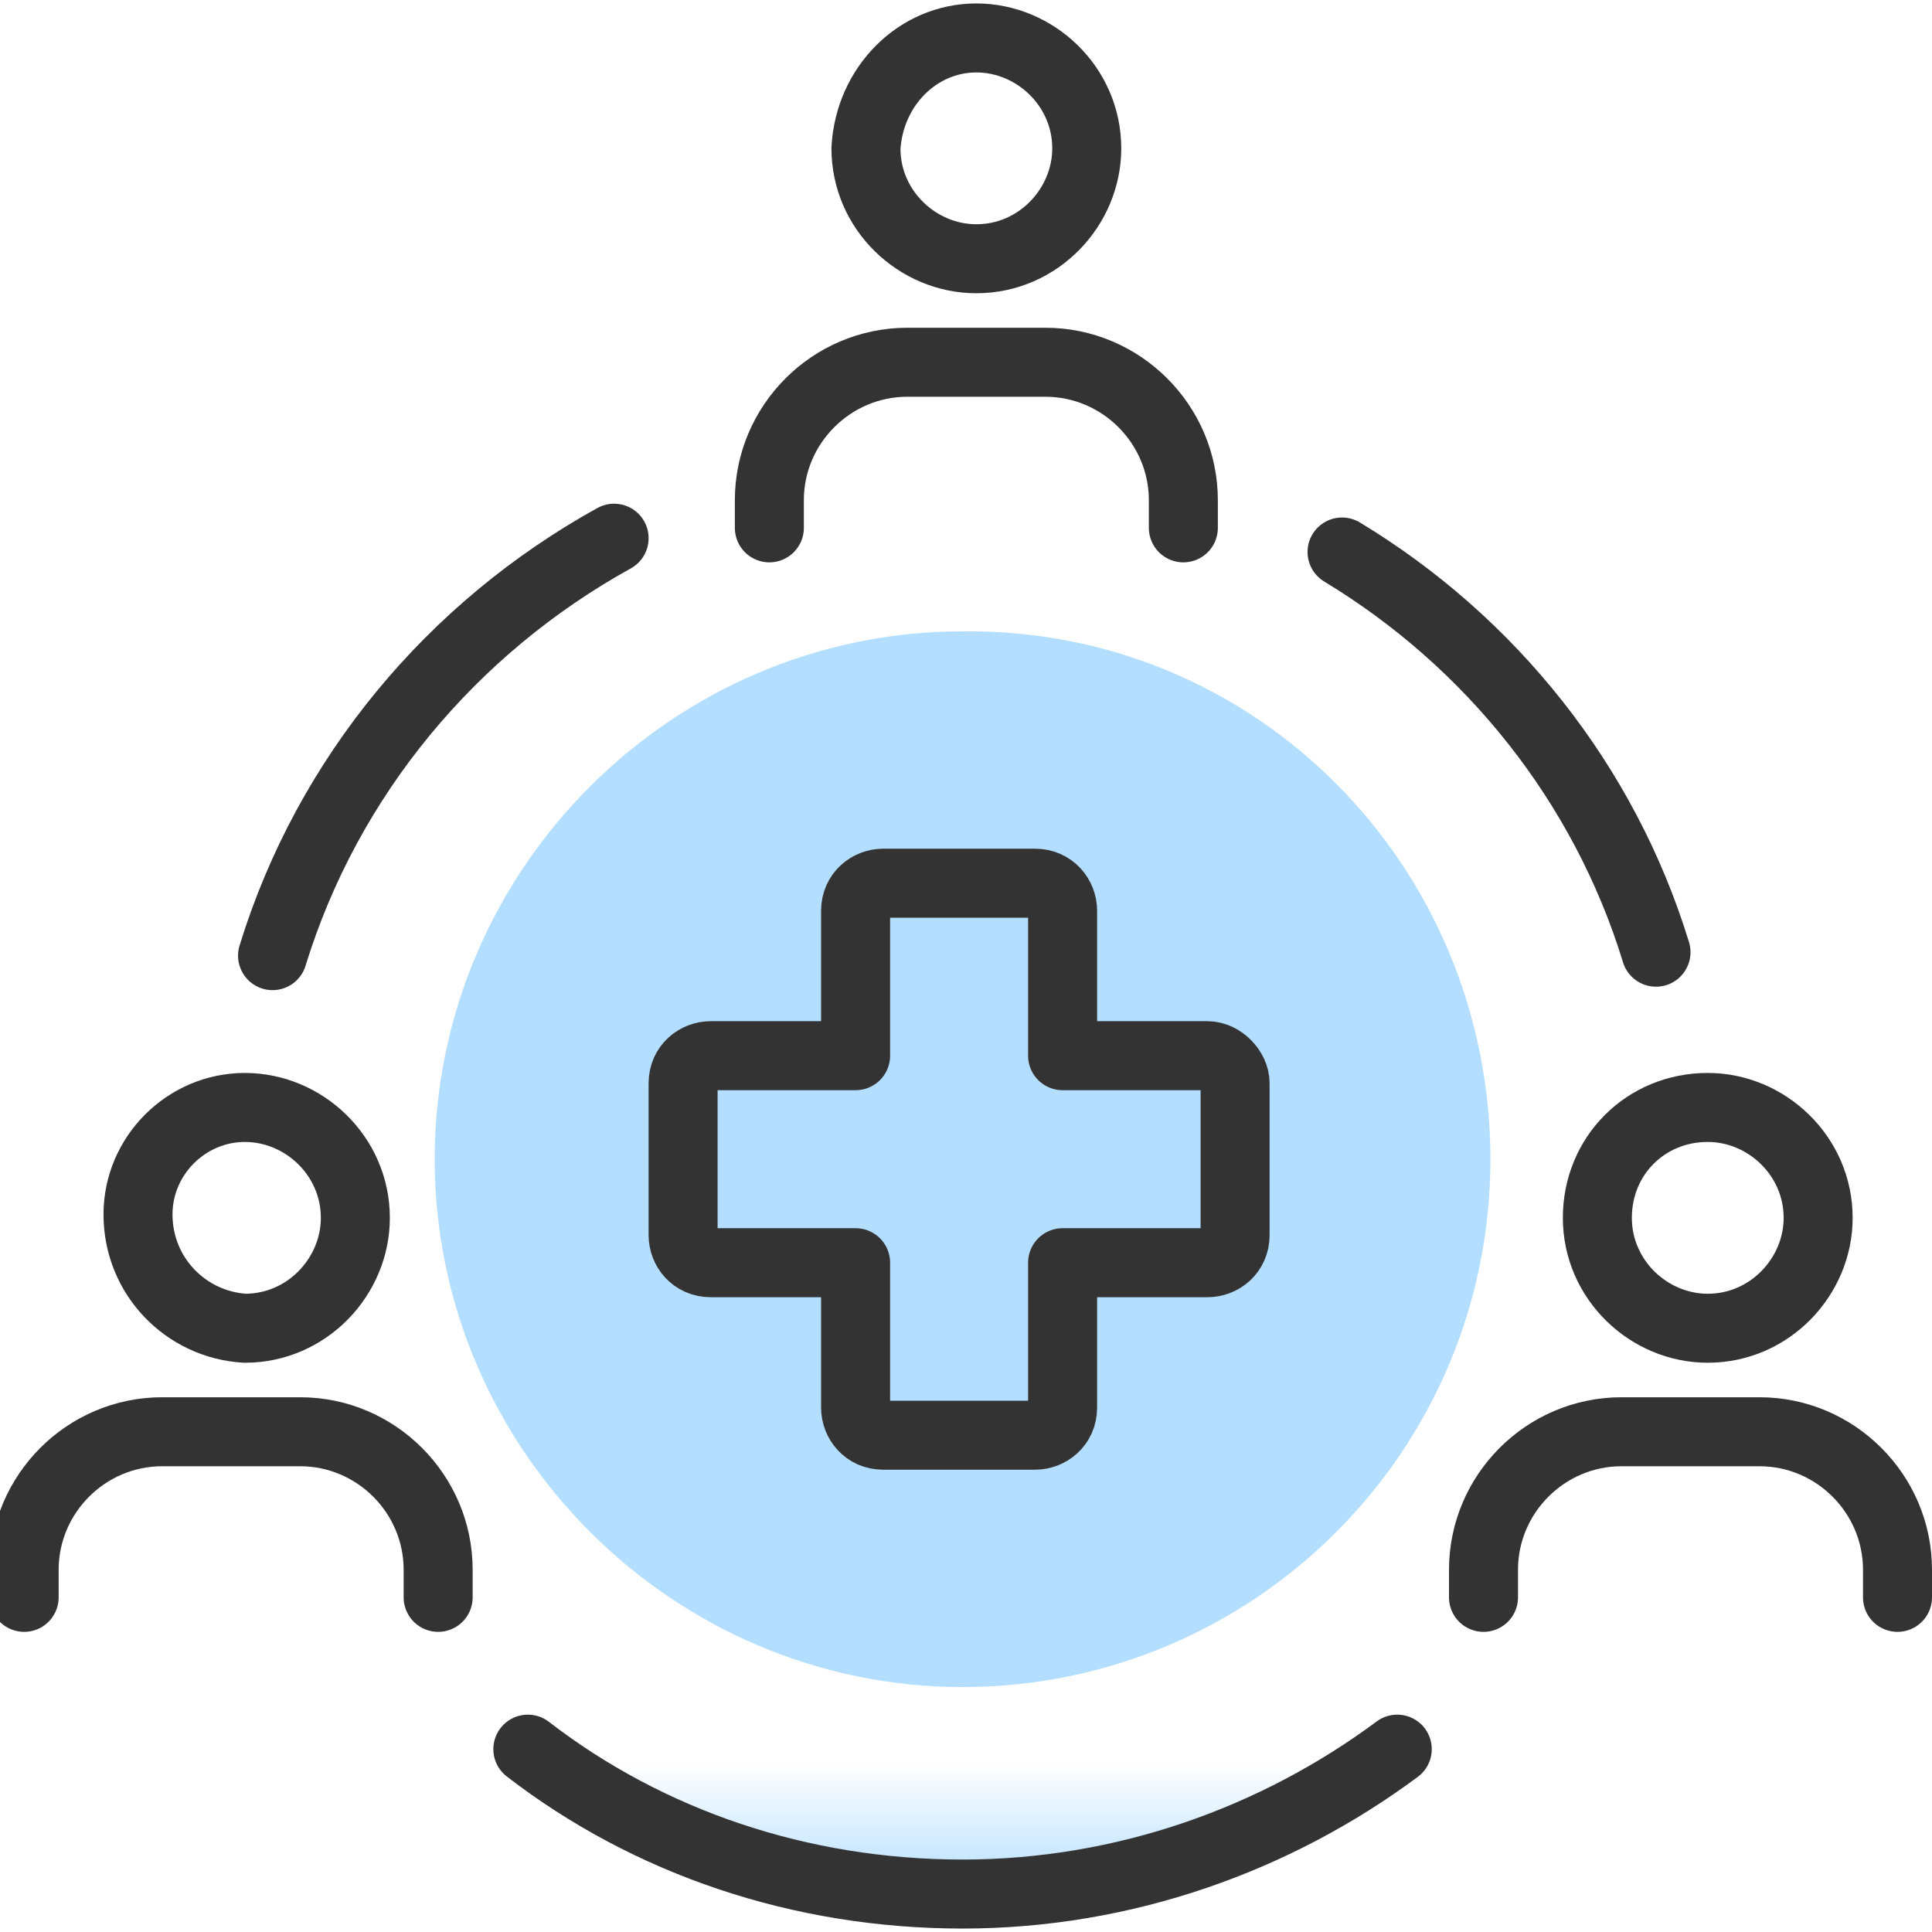
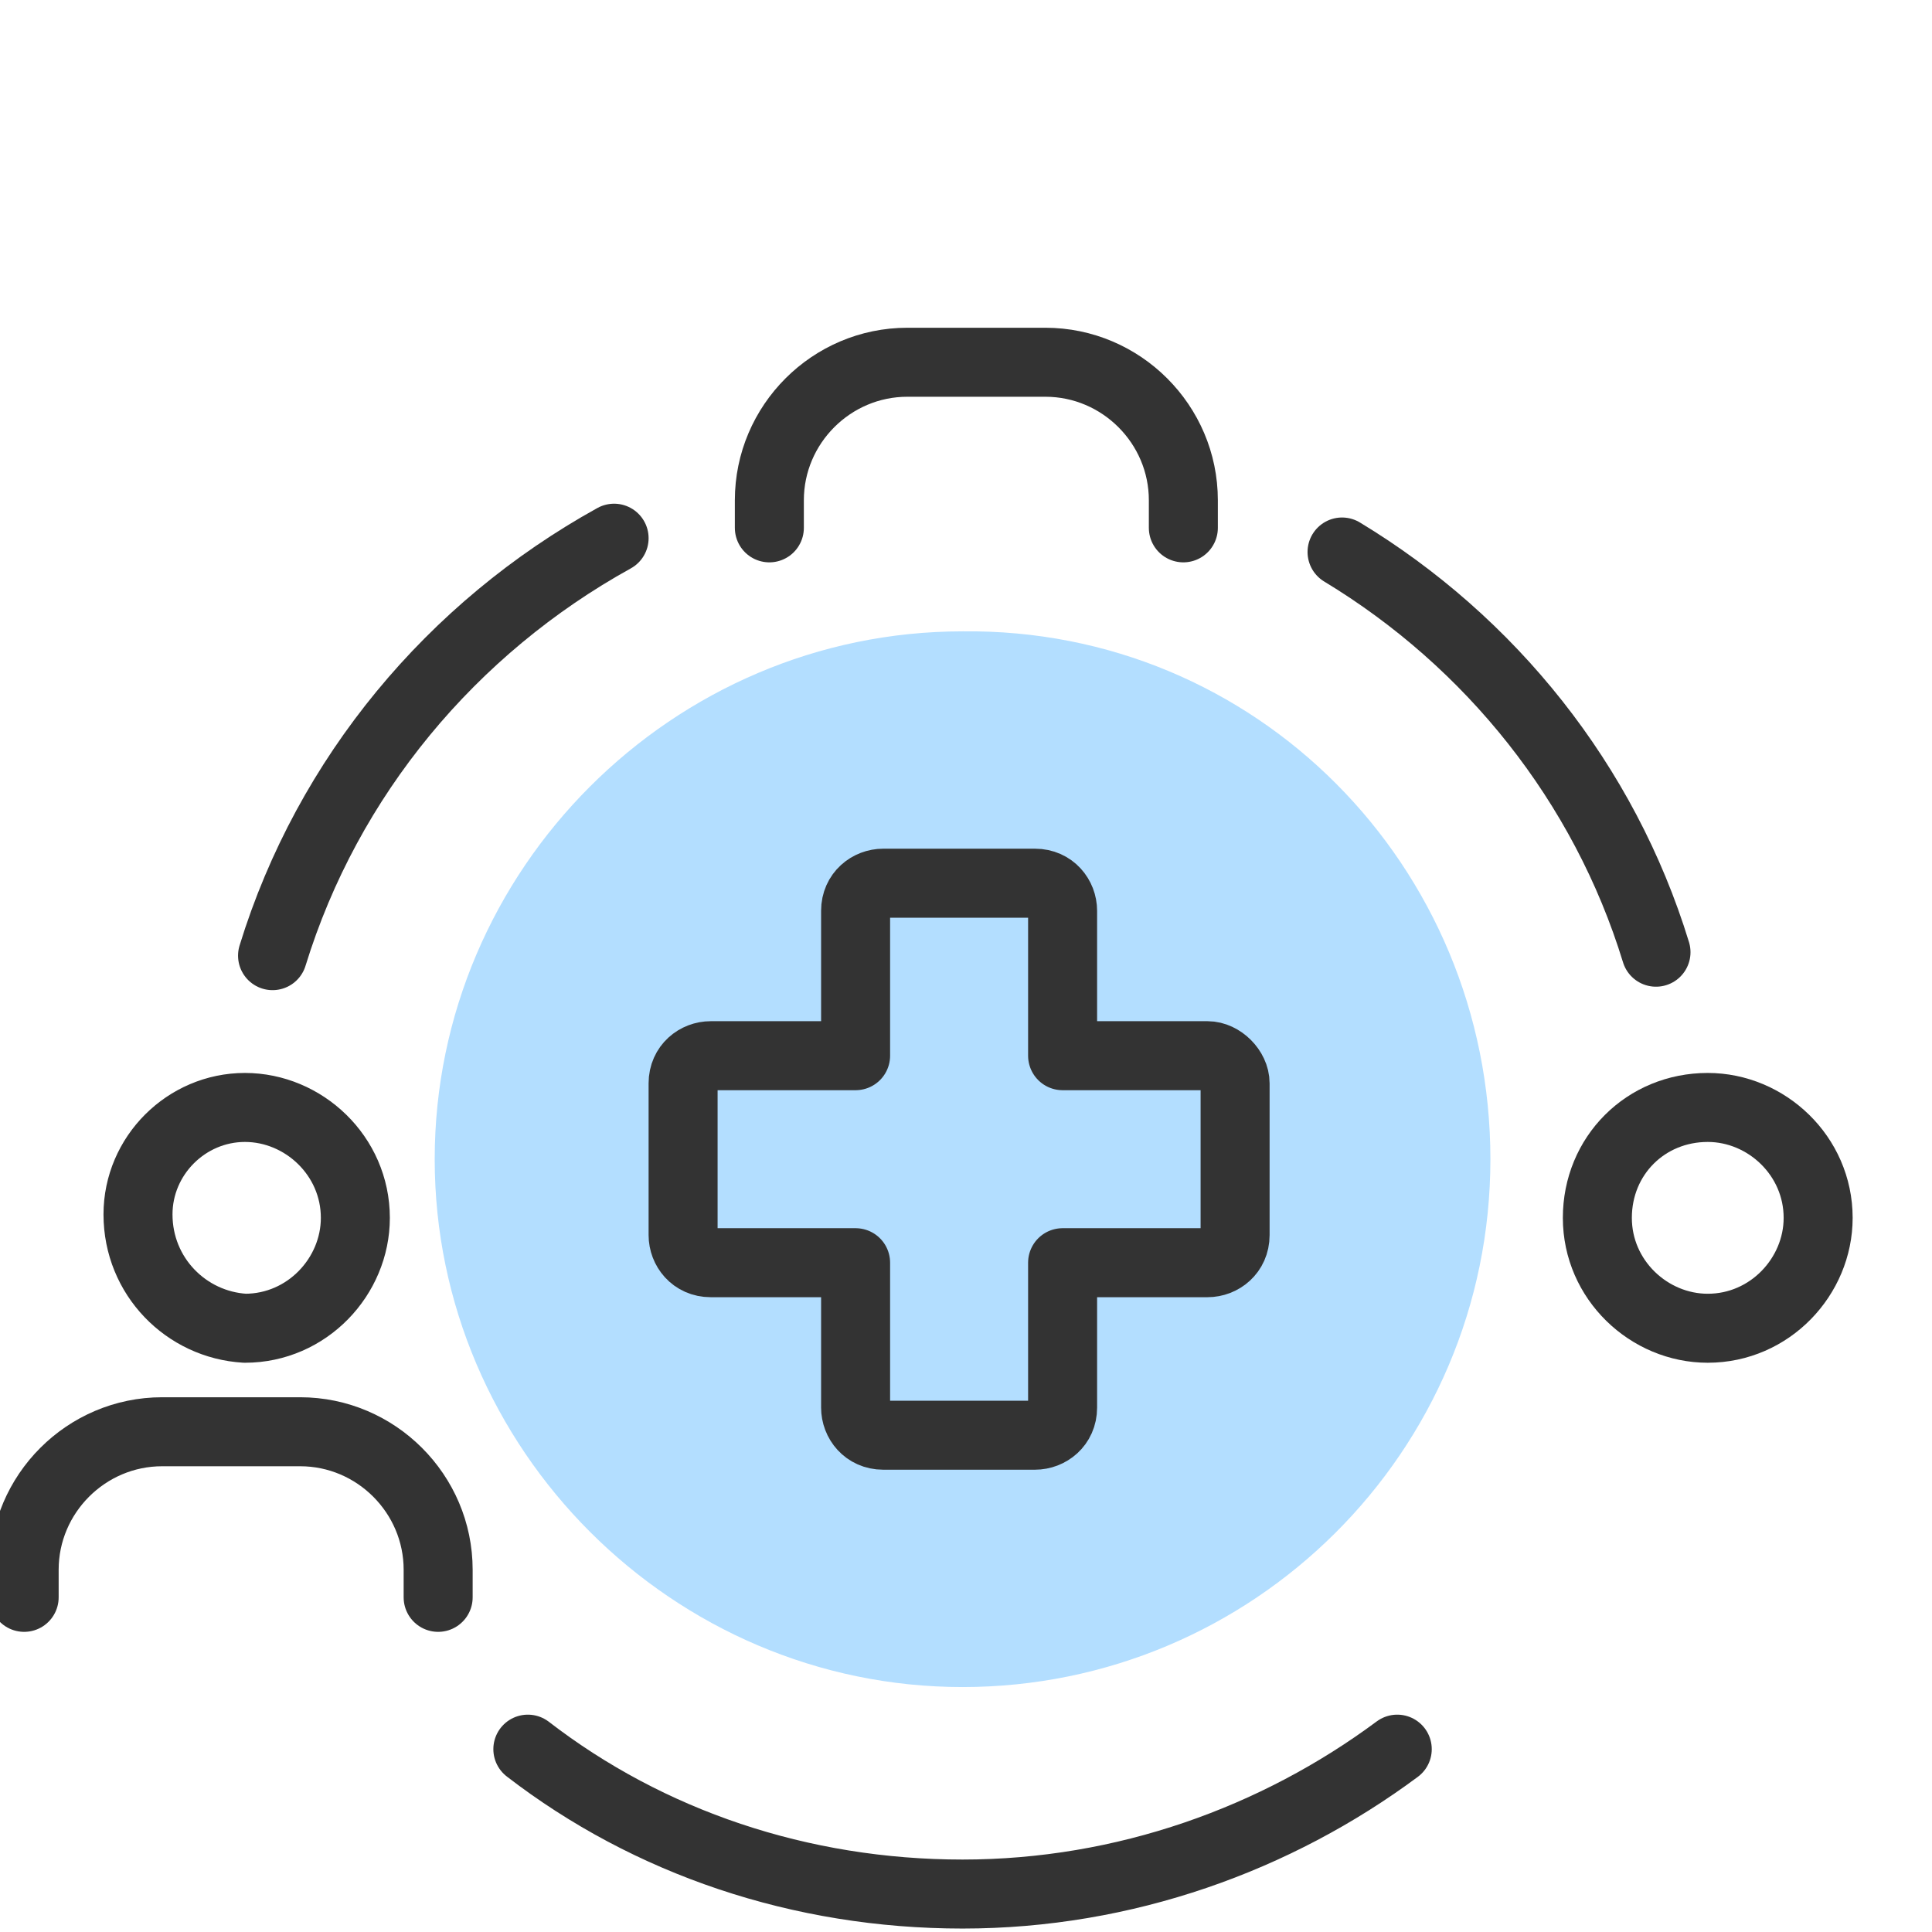
<svg xmlns="http://www.w3.org/2000/svg" id="design" viewBox="0 0 56 56">
  <defs>
    <style>
      .cls-1 {
        fill: none;
        stroke: #333;
        stroke-linecap: round;
        stroke-linejoin: round;
        stroke-width: 2px;
      }

      .cls-2 {
        fill: #b3deff;
      }

      .cls-3 {
        fill: url(#linear-gradient);
      }
    </style>
    <linearGradient id="linear-gradient" x1="27.9" y1="1180.79" x2="27.9" y2="1176.55" gradientTransform="translate(0 -1125.89)" gradientUnits="userSpaceOnUse">
      <stop offset="0" stop-color="#b3deff" />
      <stop offset=".89" stop-color="#b3deff" stop-opacity="0" />
    </linearGradient>
  </defs>
-   <path class="cls-3" d="M15.3,50.7c3.5,2.7,7.9,4.2,12.6,4.2s9.1-1.6,12.6-4.2" />
+   <path class="cls-3" d="M15.3,50.7s9.1-1.6,12.6-4.2" />
  <path class="cls-2" d="M43.2,33.6c0,8.5-6.9,15.3-15.3,15.3s-15.3-6.9-15.3-15.3,6.9-15.3,15.3-15.3c8.5-.1,15.3,6.8,15.3,15.3Z" />
-   <path class="cls-1" d="M28.3,1.1h0c1.7,0,3.2,1.4,3.2,3.2h0c0,1.7-1.4,3.2-3.2,3.2h0c-1.7,0-3.2-1.4-3.2-3.2h0c.1-1.8,1.5-3.2,3.2-3.2Z" />
  <path class="cls-1" d="M34.3,15.3v-.8c0-2.2-1.8-4-4-4h-4c-2.2,0-4,1.8-4,4v.8" />
  <g>
    <path class="cls-1" d="M7.1,32.1h0c1.7,0,3.2,1.4,3.2,3.2h0c0,1.7-1.4,3.2-3.2,3.2h0c-1.7-.1-3.1-1.5-3.1-3.3h0c0-1.7,1.4-3.1,3.1-3.1Z" />
    <path class="cls-1" d="M12.7,46.3v-.8c0-2.2-1.8-4-4-4h-4c-2.2,0-4,1.8-4,4v.8" />
  </g>
  <g>
    <path class="cls-1" d="M49.5,32.1h0c1.7,0,3.2,1.4,3.2,3.2h0c0,1.7-1.4,3.2-3.2,3.2h0c-1.7,0-3.2-1.4-3.2-3.2h0c0-1.8,1.4-3.2,3.2-3.2Z" />
-     <path class="cls-1" d="M55,46.3v-.8c0-2.2-1.8-4-4-4h-4c-2.2,0-4,1.8-4,4v.8" />
  </g>
  <path class="cls-1" d="M38.9,16c4.3,2.6,7.6,6.7,9.1,11.6" />
  <path class="cls-1" d="M15.3,50.7c3.5,2.7,7.9,4.2,12.6,4.2s9.1-1.6,12.6-4.2" />
  <path class="cls-1" d="M7.9,27.7c1.6-5.2,5.2-9.5,9.9-12.1" />
  <path class="cls-1" d="M35,30.6h-4.2v-4.2c0-.4-.3-.8-.8-.8h-4.4c-.4,0-.8.3-.8.8v4.2h-4.2c-.4,0-.8.3-.8.8v4.4c0,.4.3.8.8.8h4.2v4.2c0,.4.3.8.8.8h4.4c.4,0,.8-.3.8-.8v-4.2h4.2c.4,0,.8-.3.8-.8v-4.4c0-.4-.4-.8-.8-.8Z" />
</svg>